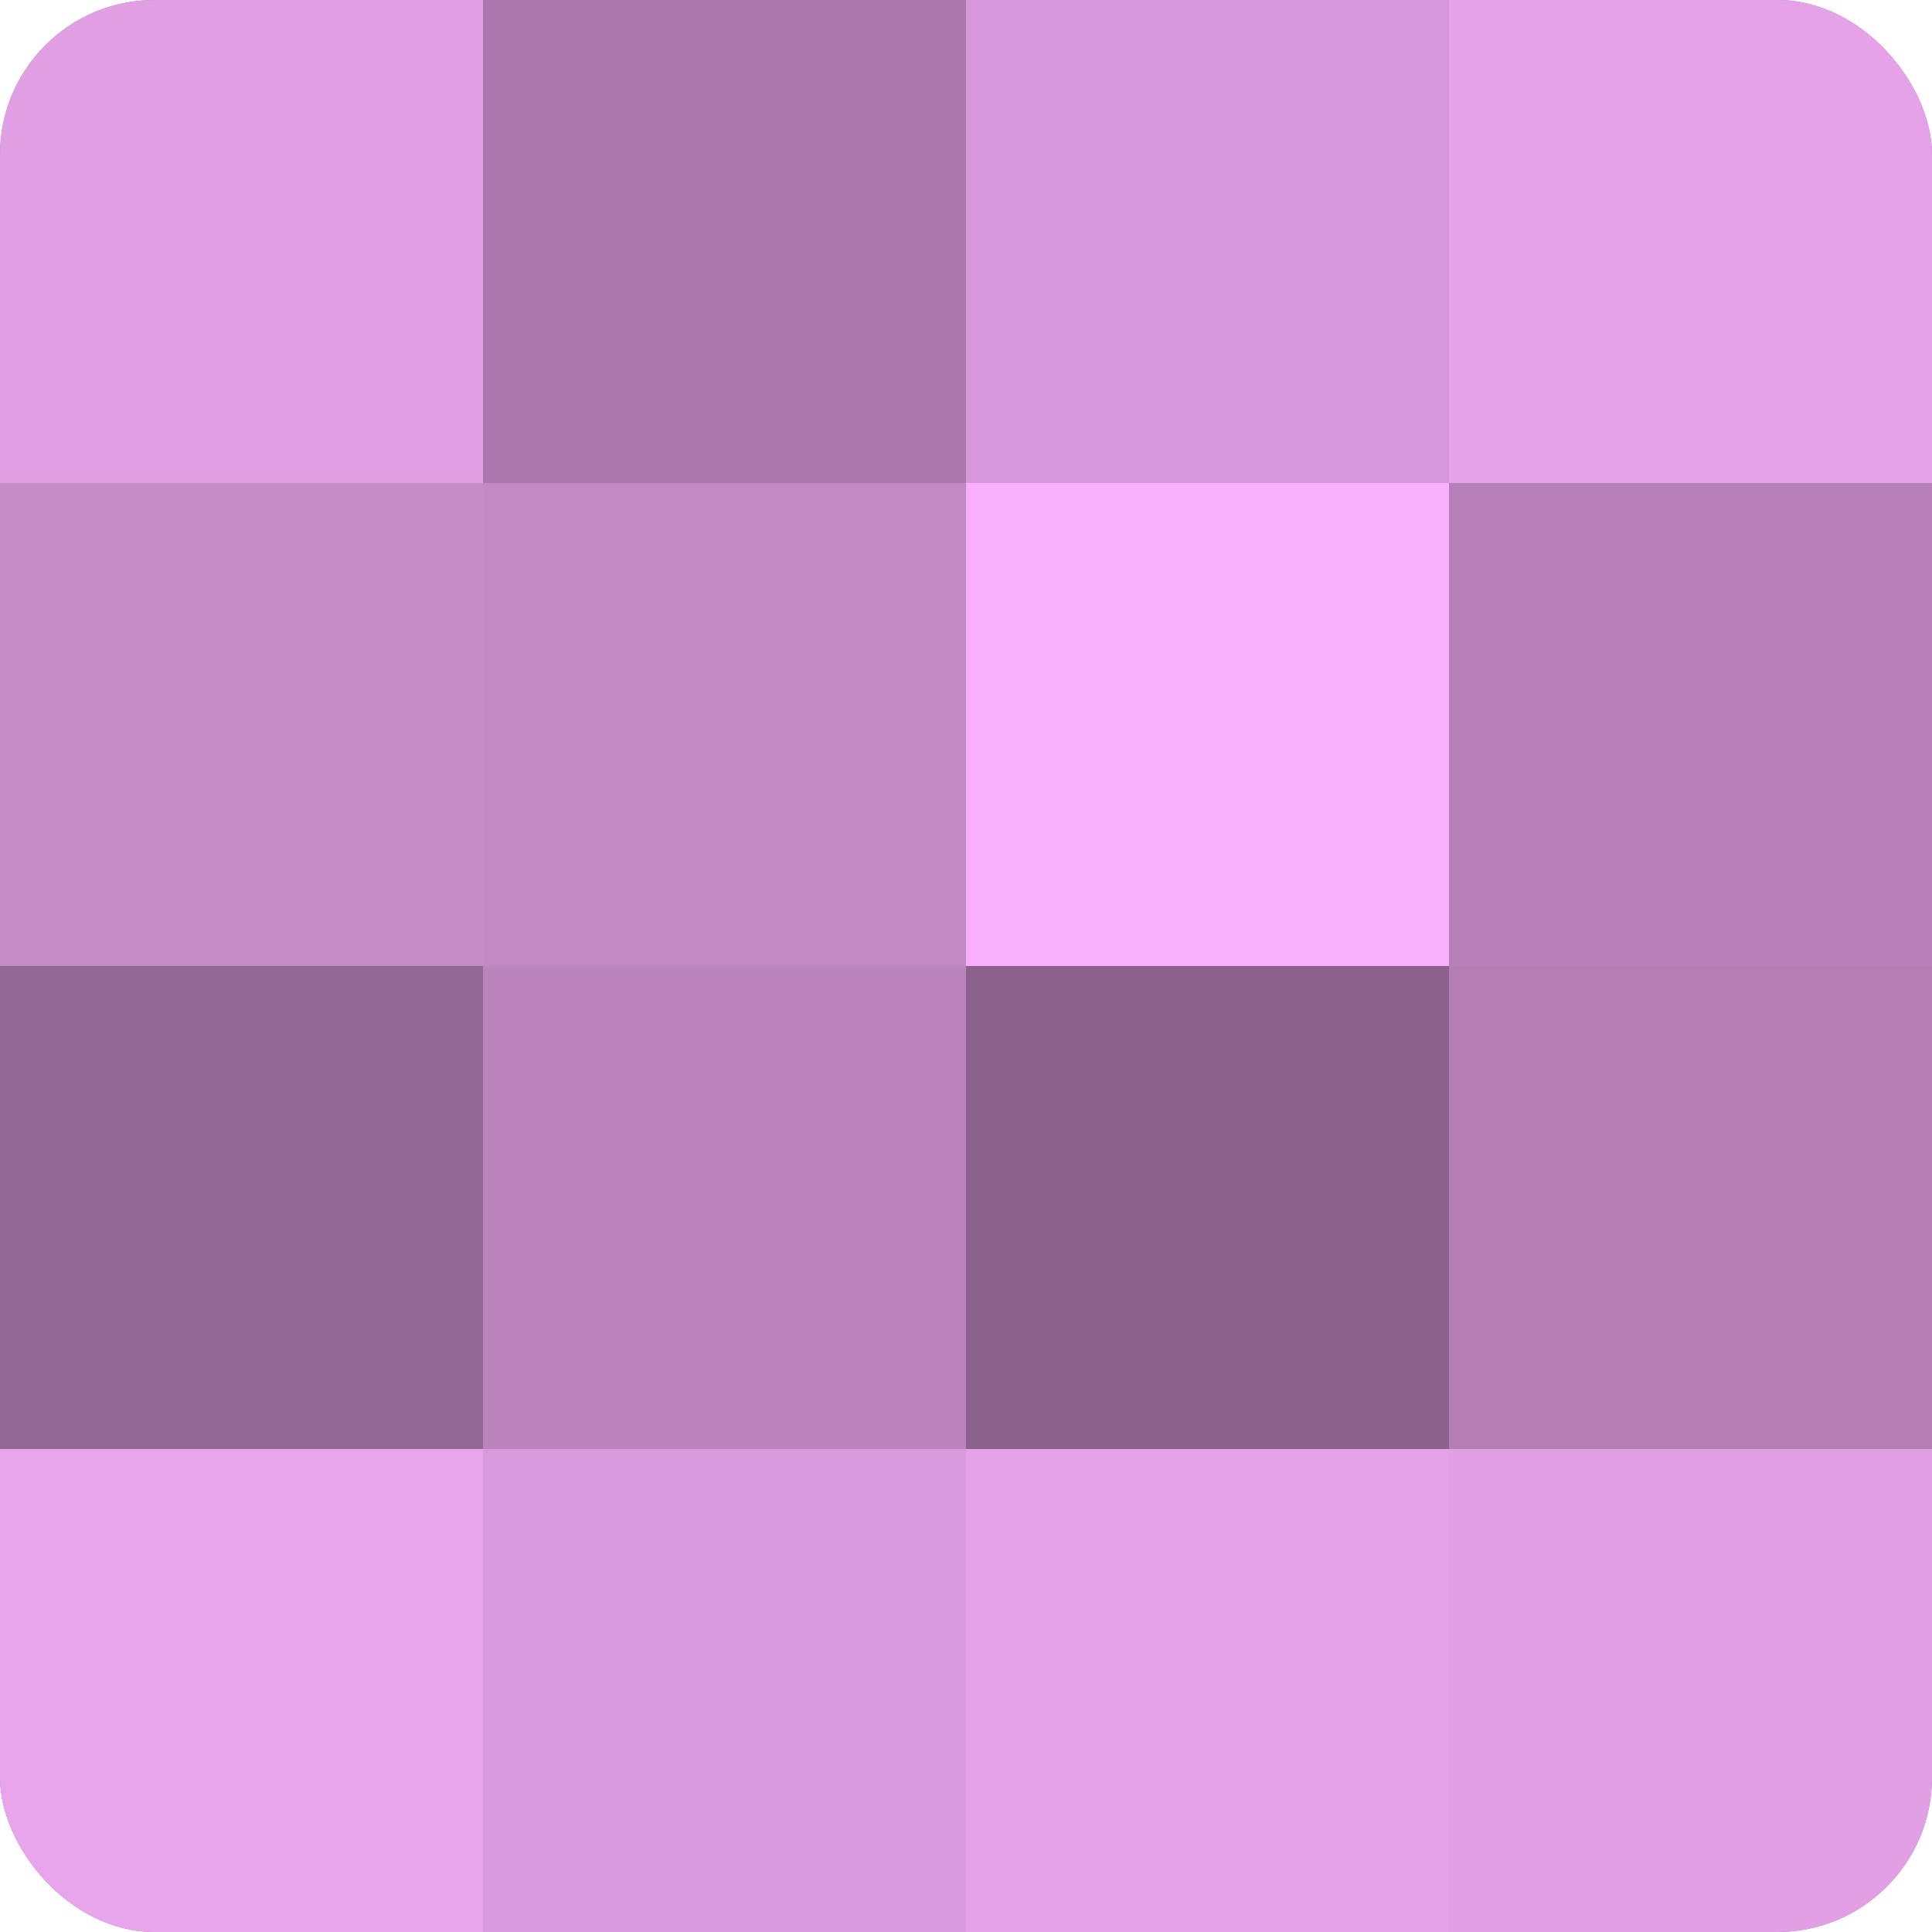
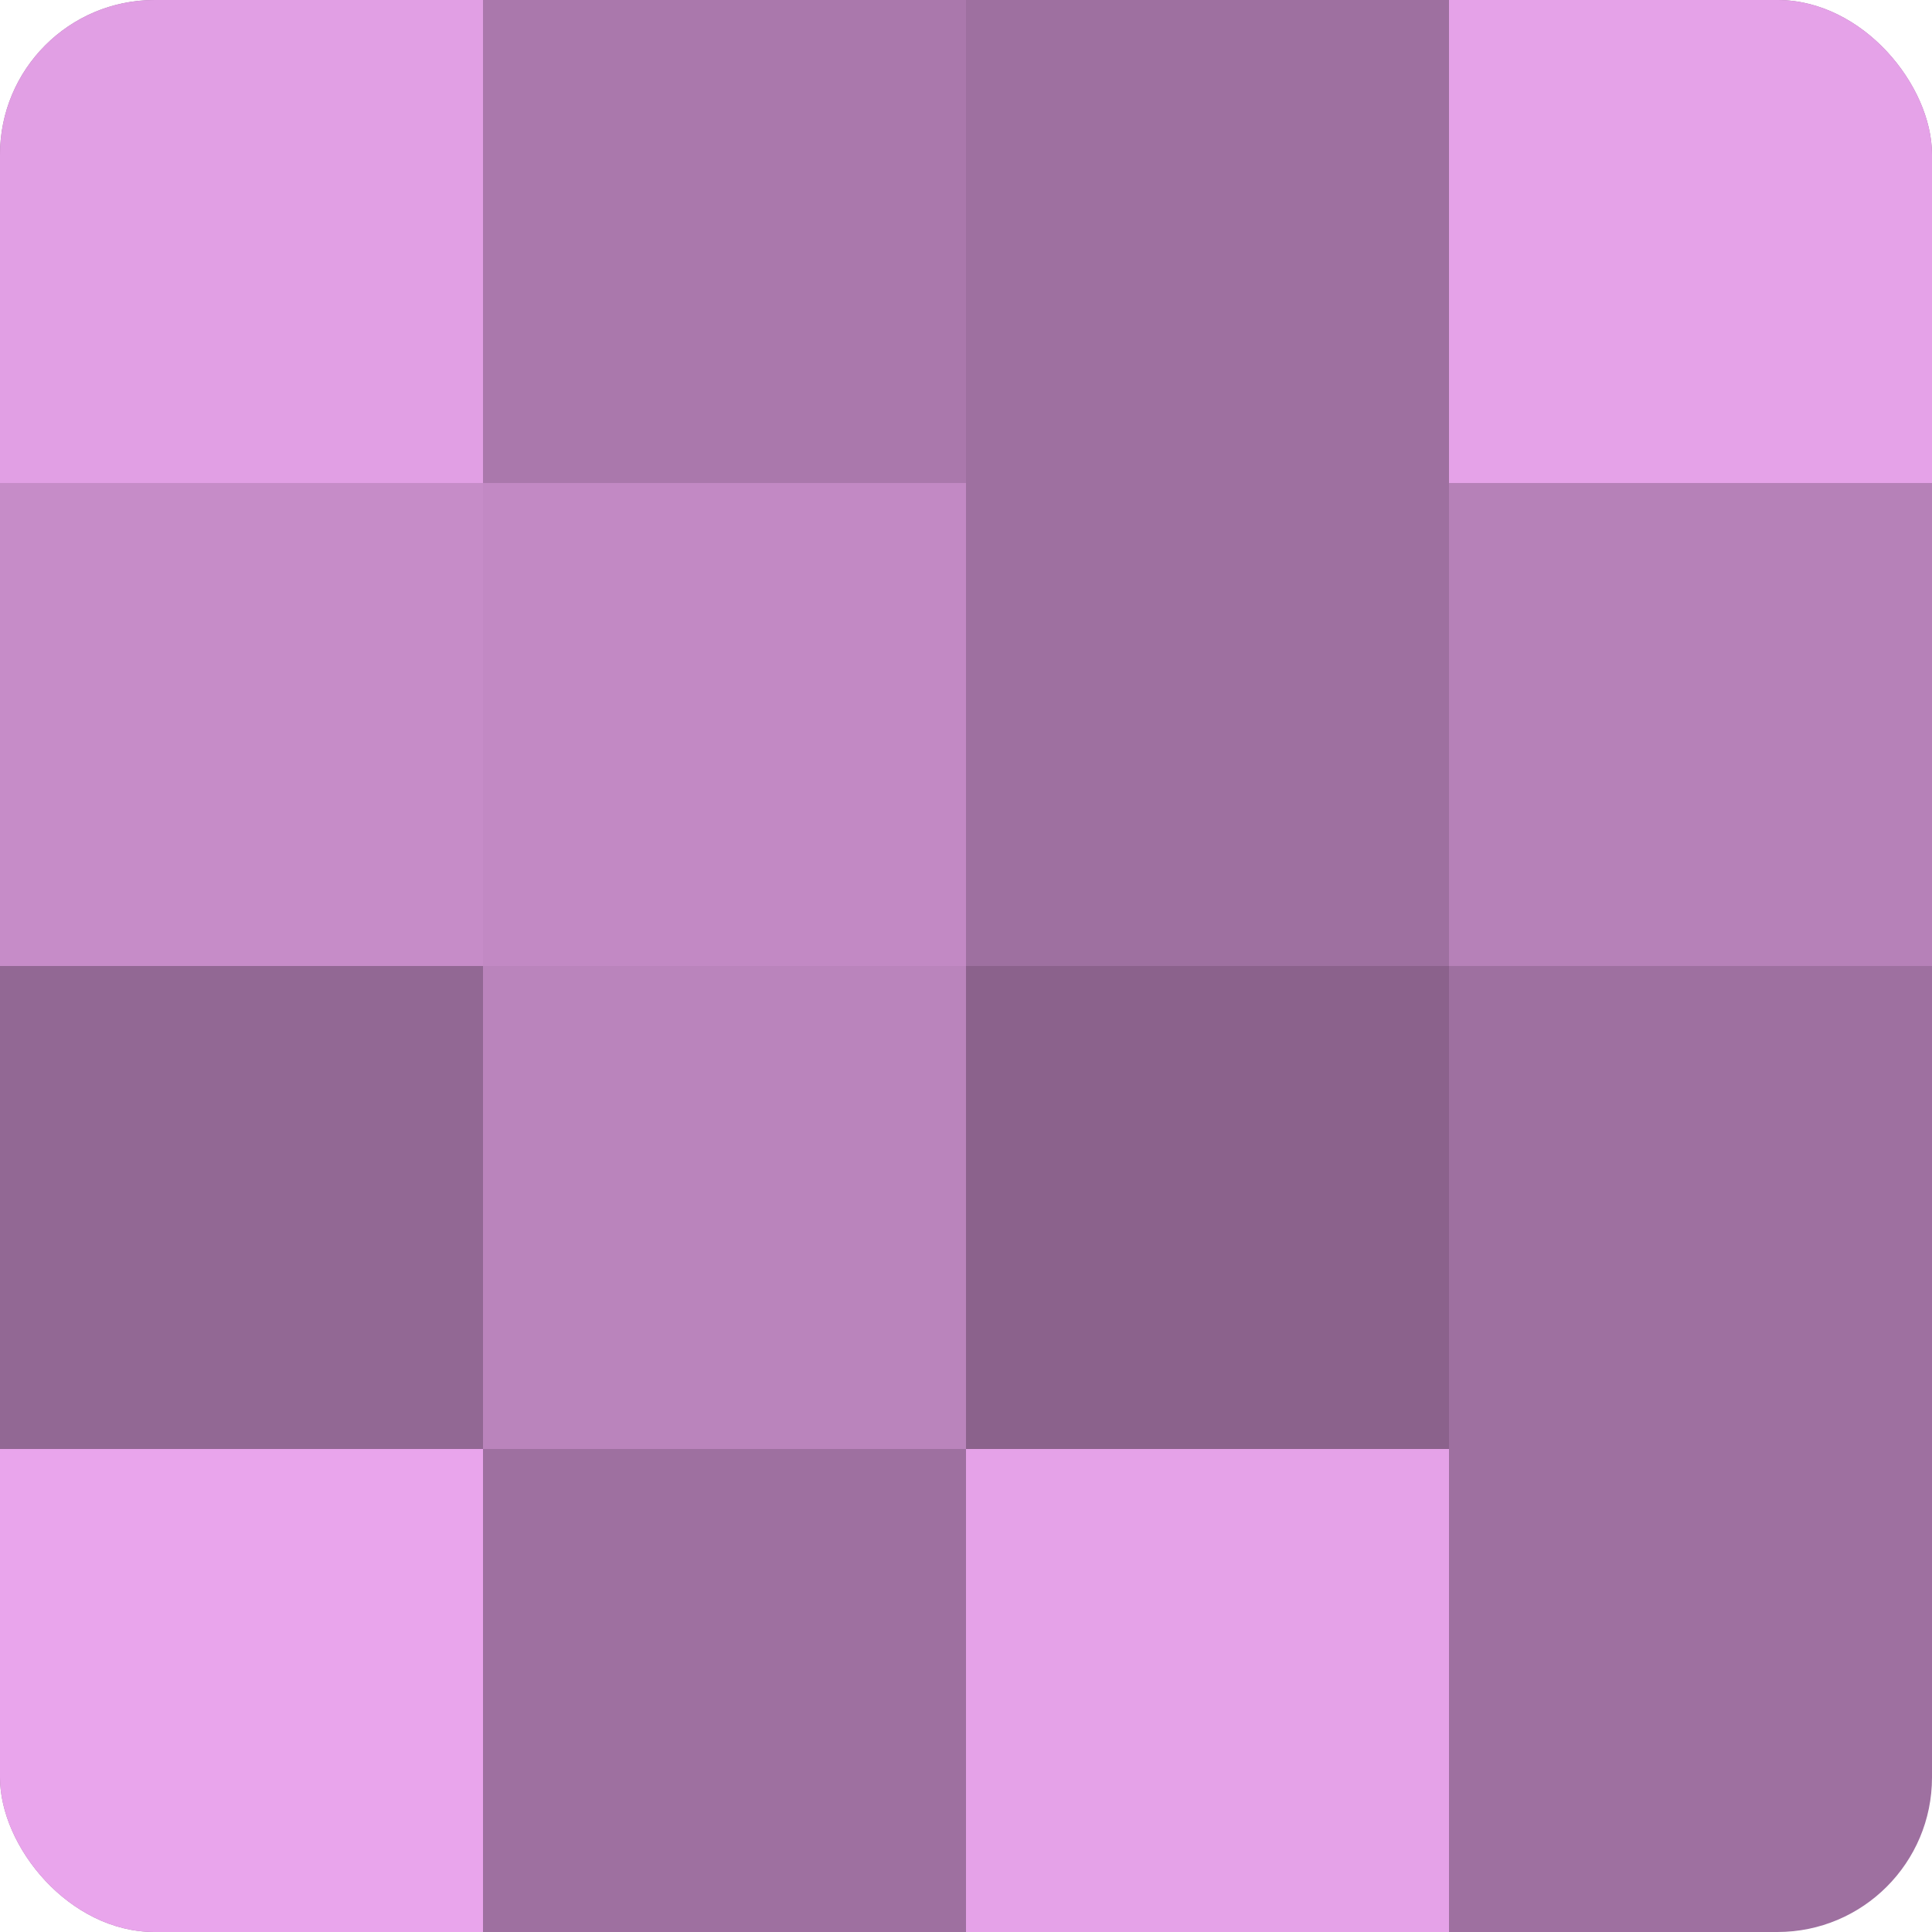
<svg xmlns="http://www.w3.org/2000/svg" width="80" height="80" viewBox="0 0 100 100" preserveAspectRatio="xMidYMid meet">
  <defs>
    <clipPath id="c" width="100" height="100">
      <rect width="100" height="100" rx="8" ry="8" />
    </clipPath>
  </defs>
  <g clip-path="url(#c)">
    <rect width="100" height="100" fill="#9e70a0" />
    <rect width="25" height="25" fill="#e19fe4" />
    <rect y="25" width="25" height="25" fill="#c68cc8" />
    <rect y="50" width="25" height="25" fill="#926894" />
    <rect y="75" width="25" height="25" fill="#e9a5ec" />
    <rect x="25" width="25" height="25" fill="#aa78ac" />
    <rect x="25" y="25" width="25" height="25" fill="#c289c4" />
    <rect x="25" y="50" width="25" height="25" fill="#ba84bc" />
-     <rect x="25" y="75" width="25" height="25" fill="#d99adc" />
-     <rect x="50" width="25" height="25" fill="#d697d8" />
-     <rect x="50" y="25" width="25" height="25" fill="#f9b0fc" />
    <rect x="50" y="50" width="25" height="25" fill="#8b628c" />
    <rect x="50" y="75" width="25" height="25" fill="#e5a2e8" />
    <rect x="75" width="25" height="25" fill="#e5a2e8" />
    <rect x="75" y="25" width="25" height="25" fill="#b681b8" />
-     <rect x="75" y="50" width="25" height="25" fill="#b27eb4" />
-     <rect x="75" y="75" width="25" height="25" fill="#e19fe4" />
  </g>
</svg>